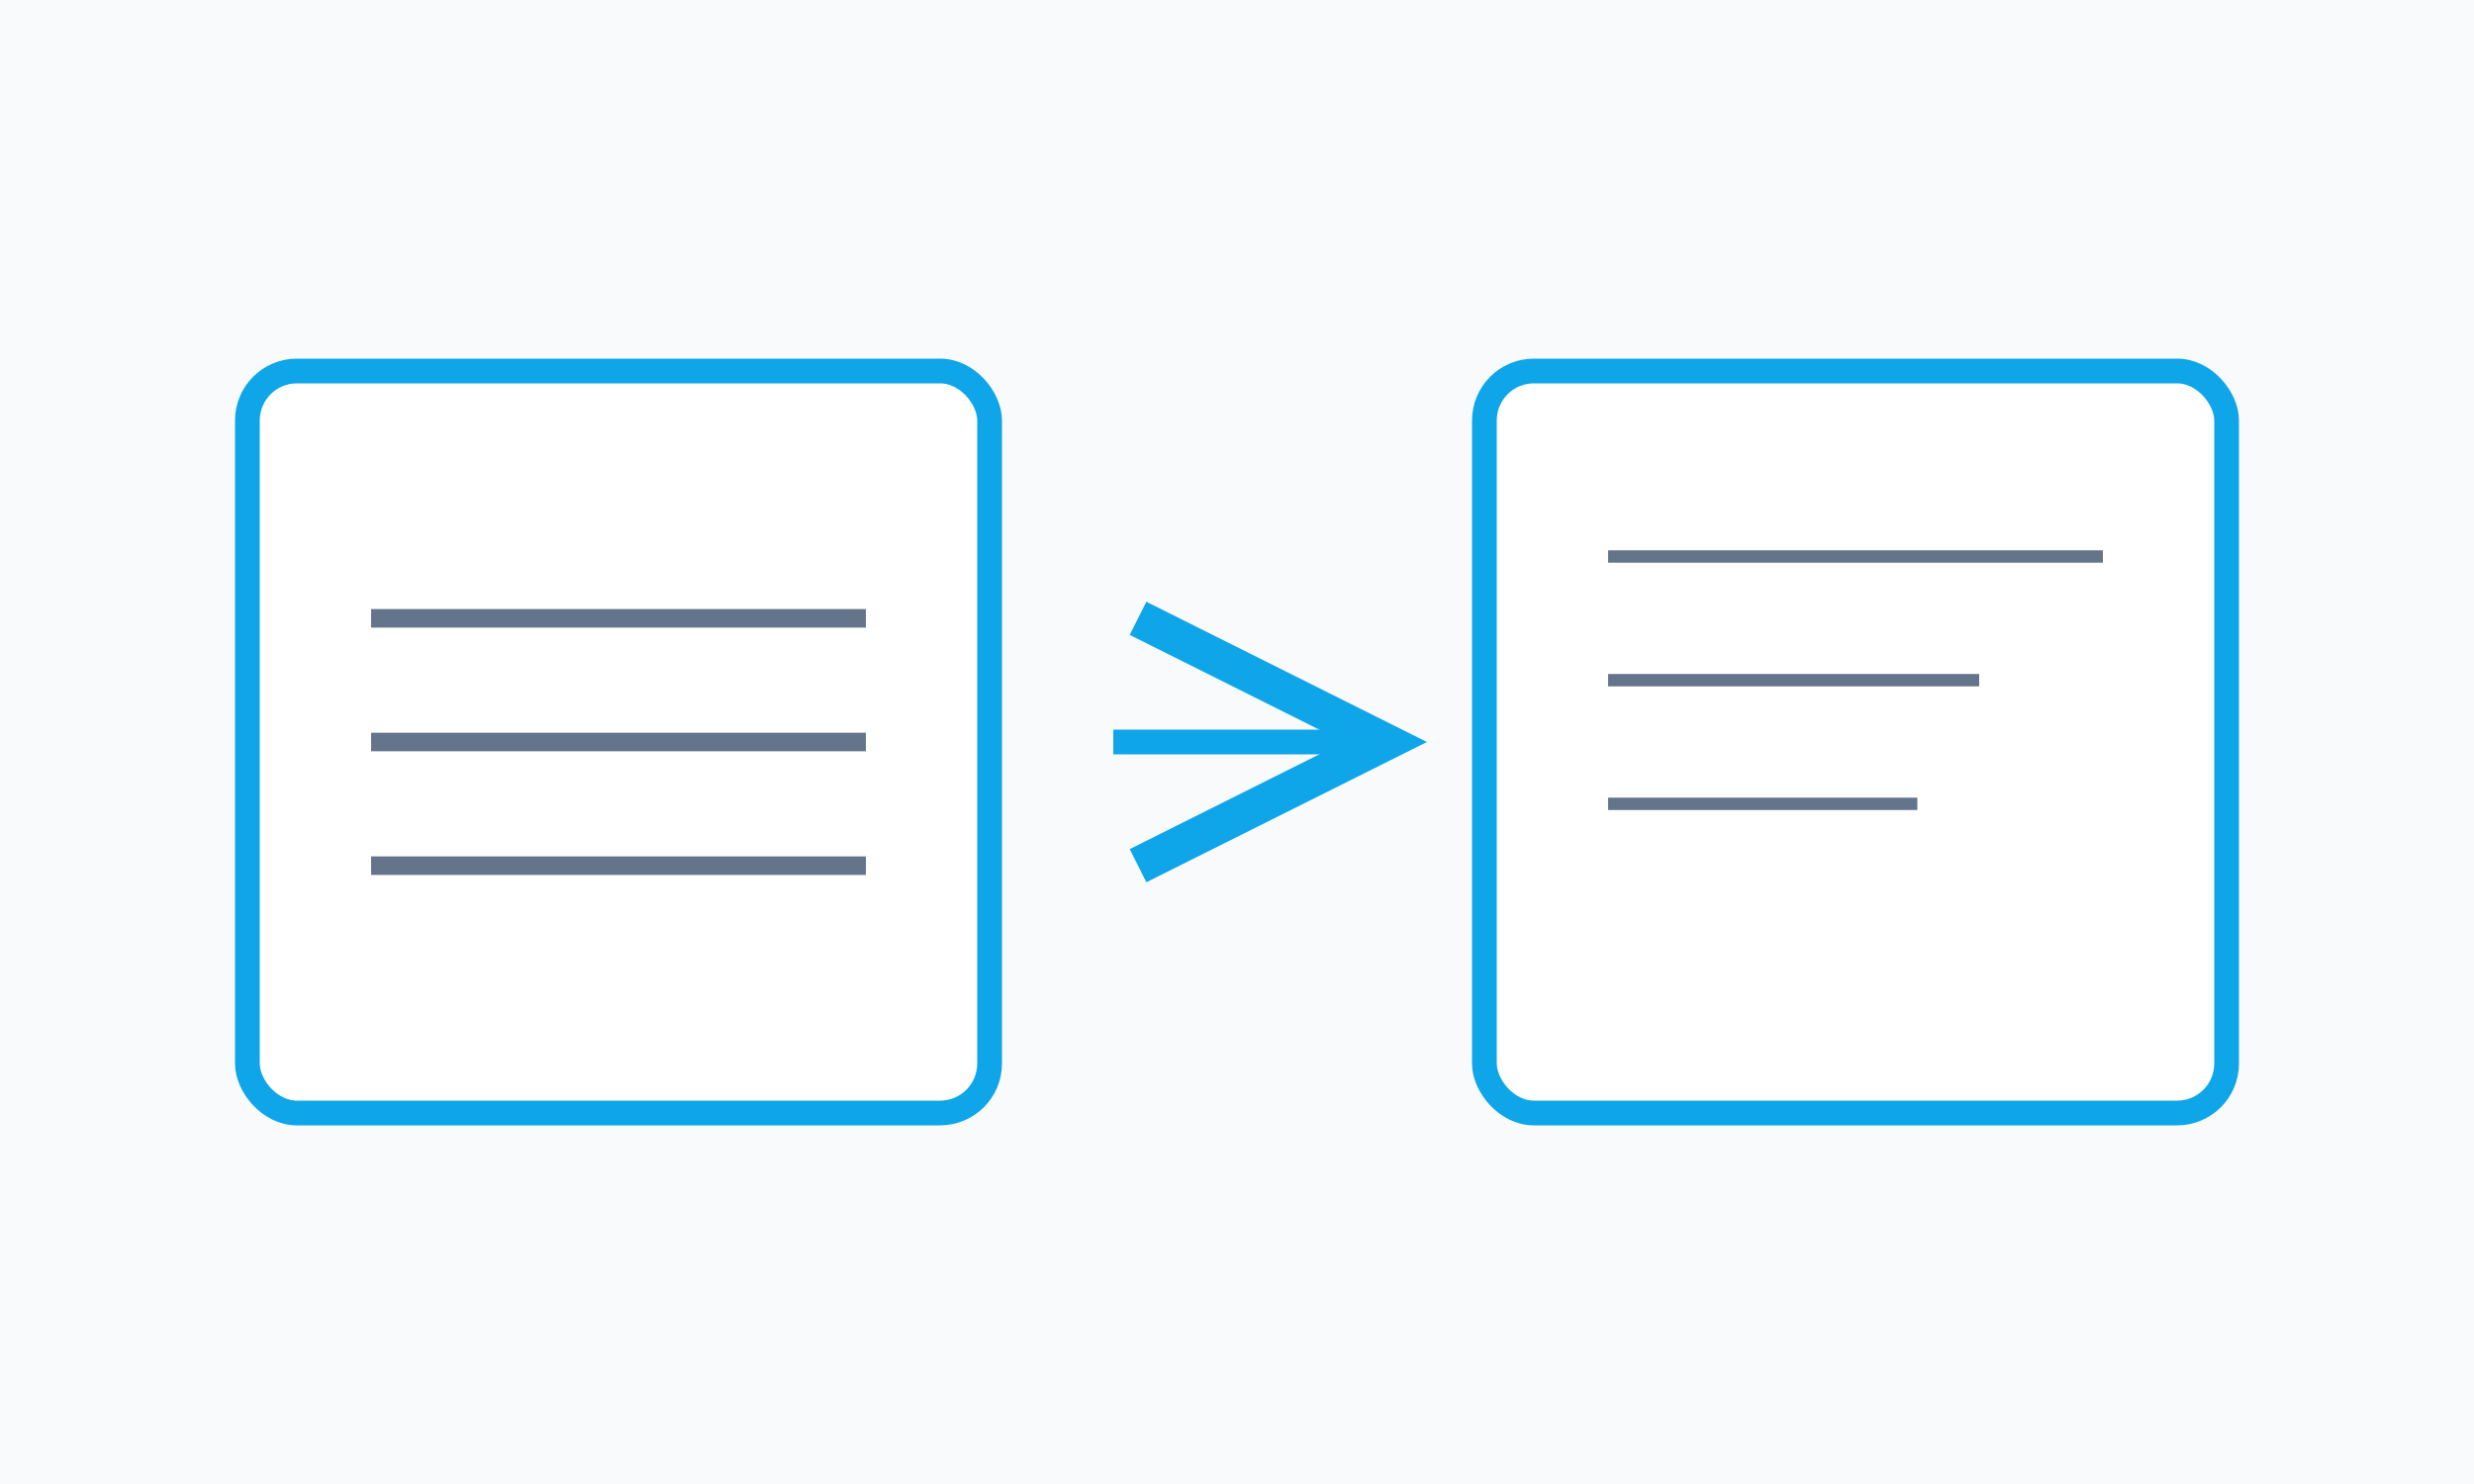
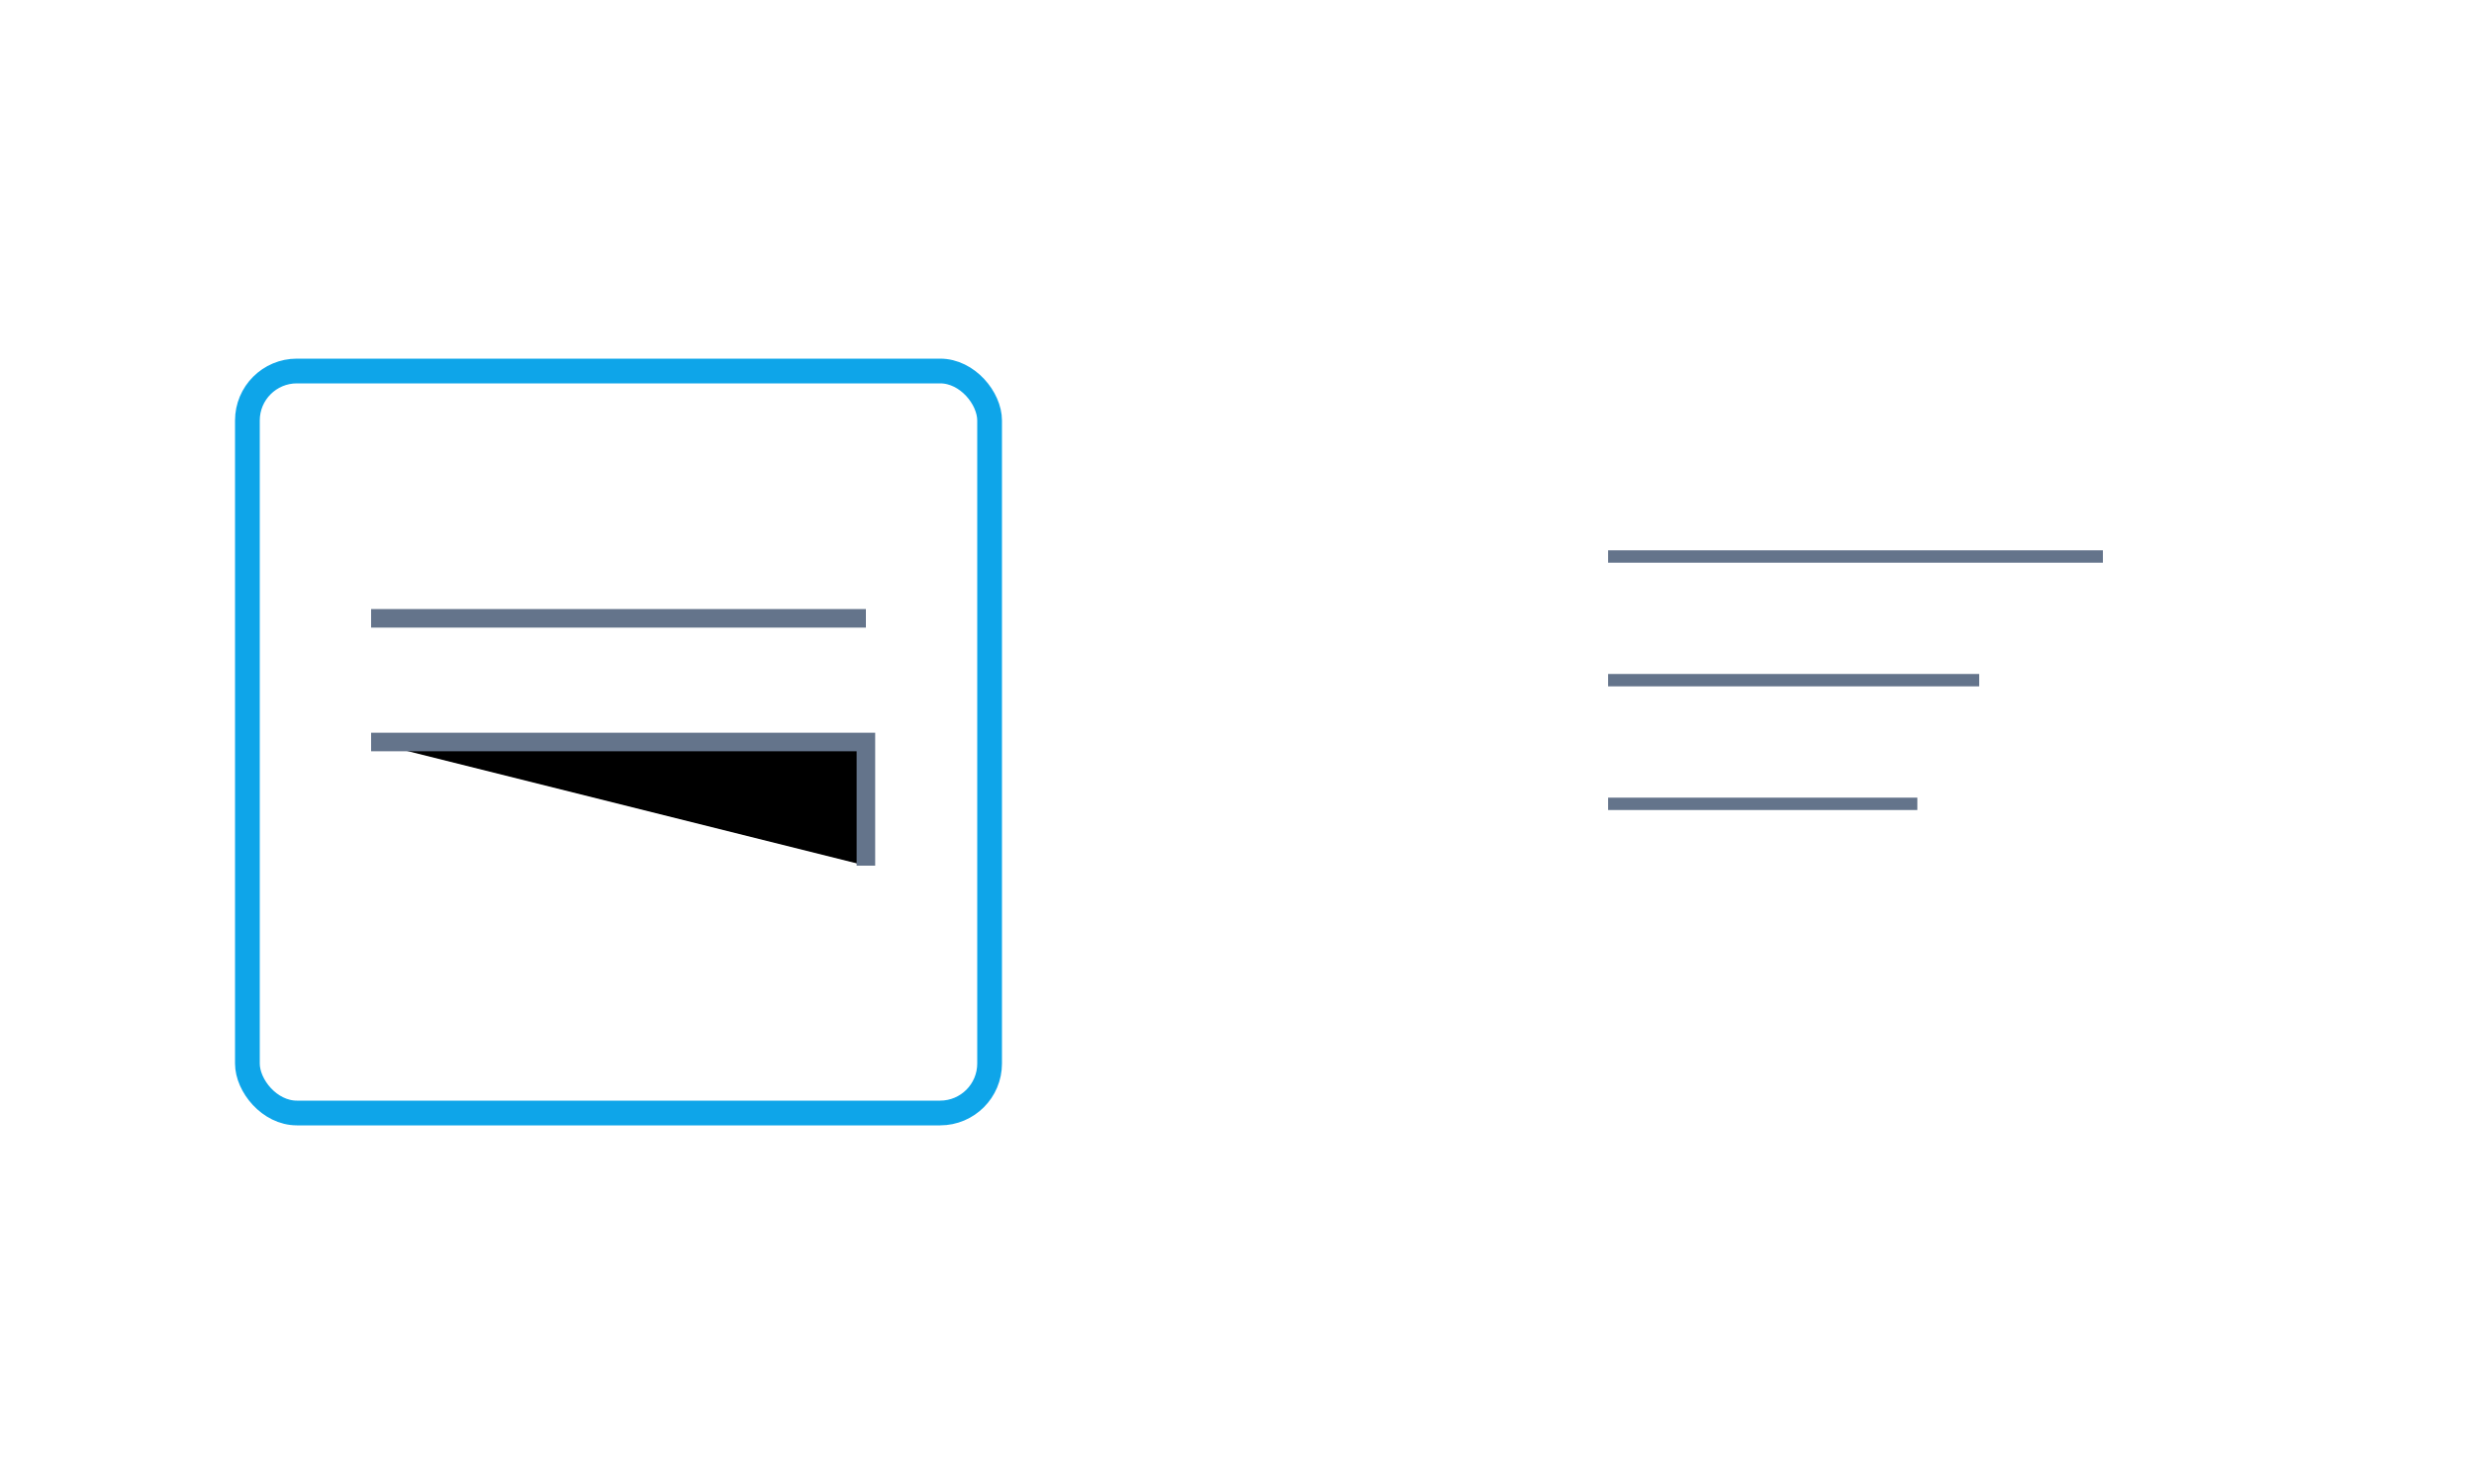
<svg xmlns="http://www.w3.org/2000/svg" viewBox="0 0 200 120">
-   <rect fill="#f8fafc" height="120" width="200" />
  <rect rx="4" stroke-width="2" stroke="#0ea5e9" fill="#ffffff" height="60" width="60" y="30" x="20" />
-   <path stroke-width="1.5" stroke="#64748b" d="M30 50 L70 50 M30 60 L70 60 M30 70 L70 70" />
-   <path marker-end="url(#arrow)" stroke-width="2" stroke="#0ea5e9" d="M90 60 L110 60" />
-   <rect rx="4" stroke-width="2" stroke="#0ea5e9" fill="#ffffff" height="60" width="60" y="30" x="120" />
+   <path stroke-width="1.5" stroke="#64748b" d="M30 50 L70 50 M30 60 L70 60 L70 70" />
  <path stroke-width="1" stroke="#64748b" d="M130 45 L170 45 M130 55 L160 55 M130 65 L155 65" />
  <defs>
    <marker orient="auto" refY="5" refX="9" markerHeight="10" markerWidth="10" id="arrow">
-       <path stroke-width="1.5" stroke="#0ea5e9" fill="none" d="M0,0 L10,5 L0,10" />
-     </marker>
+       </marker>
  </defs>
</svg>